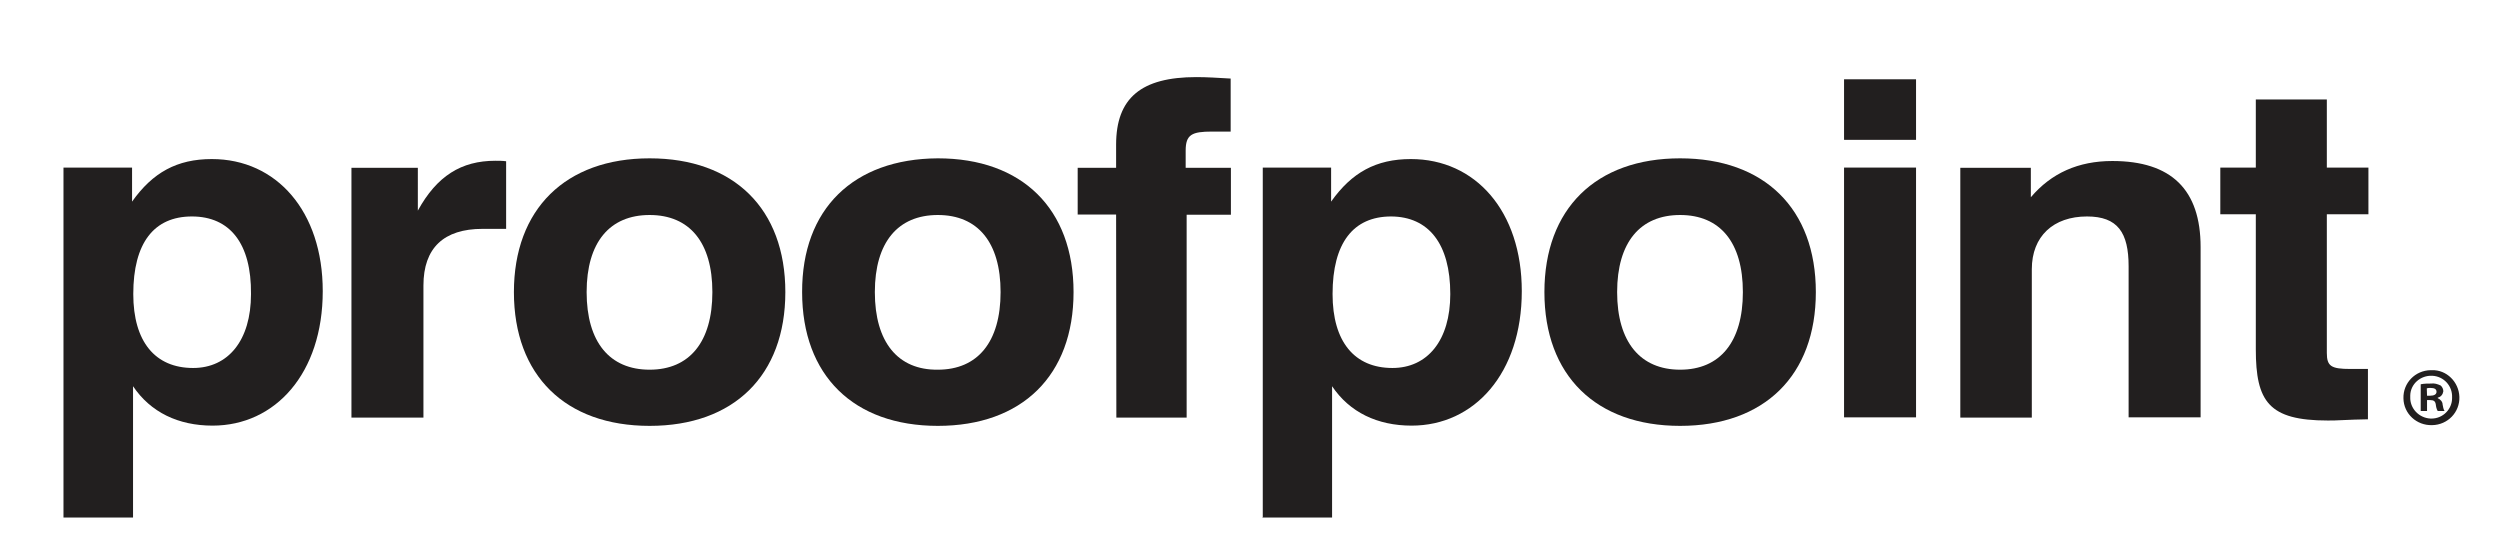
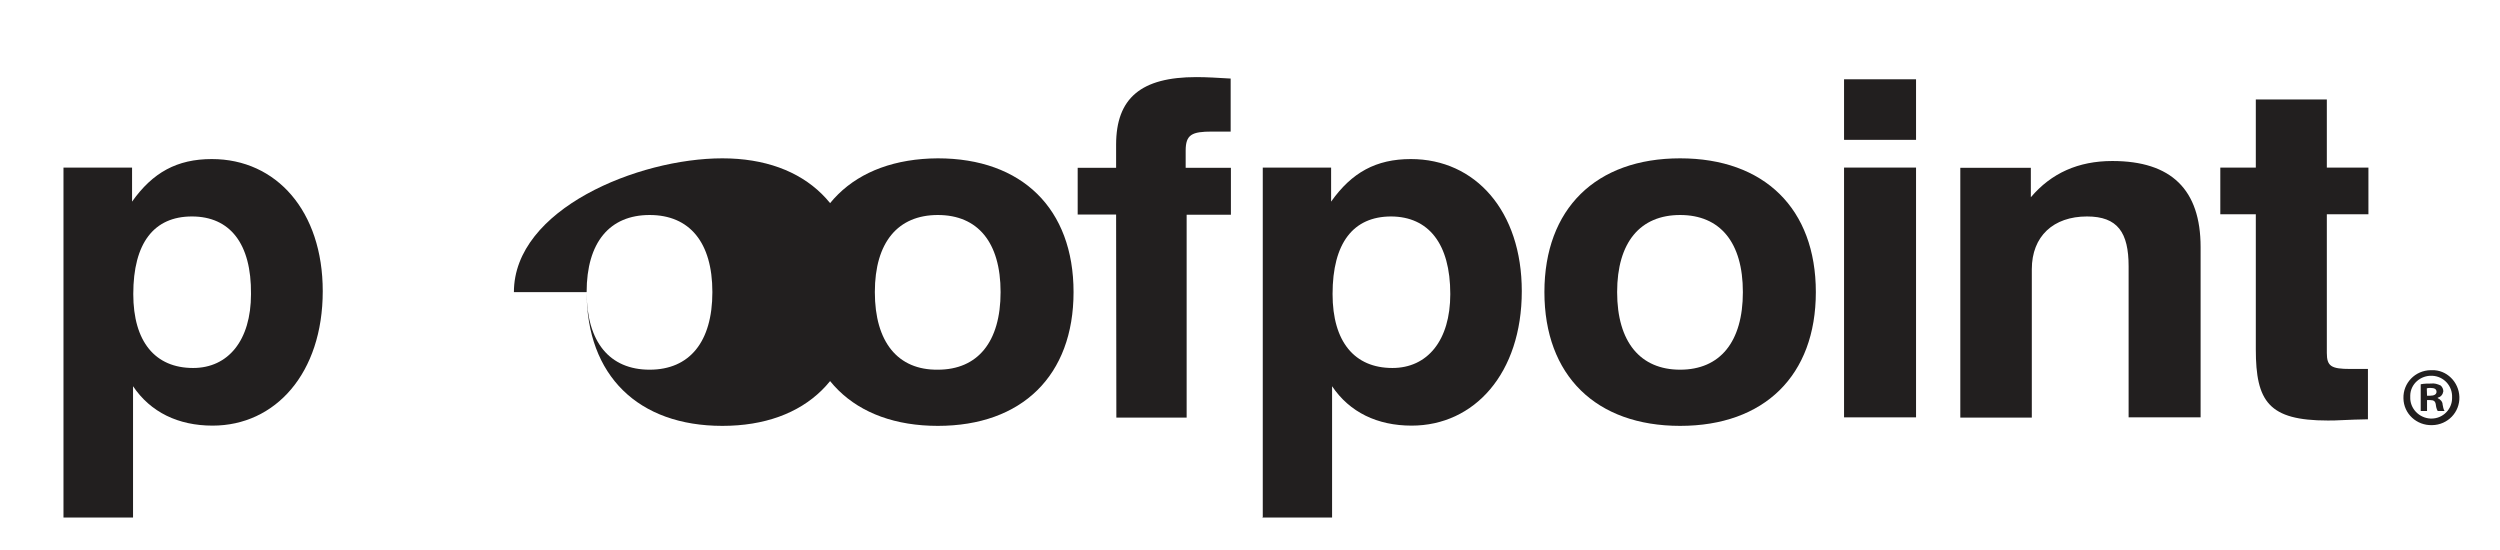
<svg xmlns="http://www.w3.org/2000/svg" id="Layer_1" x="0px" y="0px" viewBox="0 0 102.79 22.6" style="enable-background:new 0 0 102.79 22.6;" xml:space="preserve">
  <style type="text/css">	.st0{fill:#221F1F;}</style>
  <g id="Layer_2_00000001634155047088666400000011558909447676576662_">
    <g id="Layer_1-2_00000098213303902218360320000001541359547368800135_">
      <path class="st0" d="M97.36,17.24v-2.07h-0.72c-0.79,0-0.97-0.11-0.97-0.66V8.81h1.71V6.89h-1.71v-2.8h-2.92v2.8h-1.46v1.92h1.46   v5.55c0,2.15,0.53,2.93,2.96,2.93C96,17.3,96.56,17.25,97.36,17.24" />
      <path class="st0" d="M80.58,17.17h2.96v-6.1c0-1.36,0.89-2.17,2.27-2.17c1.26,0,1.71,0.66,1.71,2.05v6.21h2.96v-7   c0-2.36-1.2-3.54-3.63-3.54c-1.4,0-2.51,0.5-3.35,1.49V6.9H80.6v10.27H80.58z" />
      <rect x="75.82" y="3.26" class="st0" width="2.96" height="2.49" />
      <rect x="75.82" y="6.89" class="st0" width="2.96" height="10.27" />
      <path class="st0" d="M66.49,12.01c0-2.05,0.95-3.17,2.59-3.17c1.64,0,2.58,1.12,2.58,3.17s-0.94,3.19-2.58,3.19   C67.45,15.2,66.49,14.07,66.49,12.01 M63.5,12.01c0,3.43,2.12,5.5,5.58,5.5c3.46,0,5.58-2.07,5.58-5.5s-2.12-5.5-5.58-5.5   C65.62,6.51,63.5,8.58,63.5,12.01" />
      <path class="st0" d="M59.63,12.09c0,1.91-0.94,3.04-2.38,3.04c-1.56,0-2.46-1.08-2.46-3.04c0-2.1,0.85-3.19,2.41-3.19   C58.73,8.91,59.63,10.01,59.63,12.09 M51.9,21.28h2.87v-5.4c0.72,1.07,1.86,1.62,3.27,1.62c2.58,0,4.53-2.15,4.53-5.53   c0-3.28-1.9-5.43-4.56-5.43c-1.43,0-2.43,0.55-3.28,1.75V6.89h-2.81v14.4H51.9z" />
      <path class="st0" d="M45.9,17.17h2.89V8.83h1.82V6.9h-1.86V6.19c0-0.66,0.26-0.78,1.08-0.78h0.77V3.23   c-0.53-0.03-0.97-0.06-1.41-0.06c-2.27,0-3.3,0.86-3.3,2.78V6.9h-1.58v1.92h1.58L45.9,17.17z" />
      <path class="st0" d="M35.97,12.01c0-2.05,0.95-3.17,2.59-3.17c1.64,0,2.58,1.12,2.58,3.17s-0.94,3.19-2.58,3.19   C36.92,15.22,35.97,14.07,35.97,12.01 M32.98,12.01c0,3.43,2.12,5.5,5.58,5.5c3.46,0,5.58-2.07,5.58-5.5s-2.12-5.5-5.58-5.5   C35.08,6.53,32.97,8.6,32.98,12.01" />
-       <path class="st0" d="M24.12,12.01c0-2.05,0.95-3.17,2.59-3.17c1.64,0,2.58,1.12,2.58,3.17s-0.94,3.19-2.58,3.19   C25.07,15.2,24.12,14.07,24.12,12.01 M21.13,12.01c0,3.43,2.12,5.5,5.58,5.5s5.58-2.07,5.58-5.5s-2.12-5.5-5.58-5.5   S21.13,8.6,21.13,12.01" />
-       <path class="st0" d="M14.45,17.17h2.96v-5.43c0-1.55,0.84-2.33,2.43-2.33h0.97V6.63c-0.15-0.02-0.3-0.02-0.44-0.02   c-1.41,0-2.41,0.63-3.19,2.05V6.9h-2.73V17.17z" />
+       <path class="st0" d="M24.12,12.01c0-2.05,0.95-3.17,2.59-3.17c1.64,0,2.58,1.12,2.58,3.17s-0.94,3.19-2.58,3.19   C25.07,15.2,24.12,14.07,24.12,12.01 c0,3.43,2.12,5.5,5.58,5.5s5.58-2.07,5.58-5.5s-2.12-5.5-5.58-5.5   S21.13,8.6,21.13,12.01" />
      <path class="st0" d="M10.32,12.09c0,1.91-0.94,3.04-2.38,3.04c-1.56,0-2.46-1.08-2.46-3.04c0-2.1,0.85-3.19,2.41-3.19   S10.34,10.01,10.32,12.09 M2.61,21.28h2.86v-5.4c0.72,1.07,1.86,1.62,3.27,1.62c2.58,0,4.53-2.15,4.53-5.53   c0-3.28-1.9-5.43-4.56-5.43c-1.43,0-2.43,0.55-3.28,1.75V6.89H2.61V21.28z" />
      <path class="st0" d="M101.12,16.32c0.02,0.63-0.48,1.15-1.12,1.16c-0.64,0.02-1.17-0.47-1.18-1.1c-0.02-0.63,0.48-1.15,1.12-1.16   c0.02,0,0.03,0,0.05,0C100.59,15.2,101.1,15.7,101.12,16.32L101.12,16.32z M99.1,16.32c-0.02,0.47,0.36,0.87,0.84,0.89   c0.02,0,0.02,0,0.03,0c0.48,0,0.85-0.39,0.85-0.84c0-0.02,0-0.02,0-0.03c0.02-0.47-0.34-0.87-0.82-0.89   c-0.48-0.02-0.89,0.34-0.9,0.81C99.1,16.27,99.1,16.3,99.1,16.32L99.1,16.32z M99.79,16.9h-0.26v-1.1   c0.15-0.03,0.28-0.03,0.43-0.03c0.13-0.02,0.26,0.02,0.39,0.08c0.07,0.06,0.11,0.15,0.11,0.24c-0.02,0.13-0.1,0.23-0.23,0.26v0.02   c0.11,0.05,0.2,0.15,0.2,0.26c0.02,0.1,0.03,0.19,0.08,0.27h-0.28c-0.05-0.08-0.07-0.18-0.08-0.27c-0.02-0.13-0.08-0.18-0.23-0.18   h-0.13V16.9z M99.79,16.27h0.13c0.15,0,0.26-0.05,0.26-0.16c0-0.11-0.08-0.16-0.25-0.16c-0.05,0-0.1,0-0.15,0.02L99.79,16.27   L99.79,16.27z" />
    </g>
  </g>
</svg>